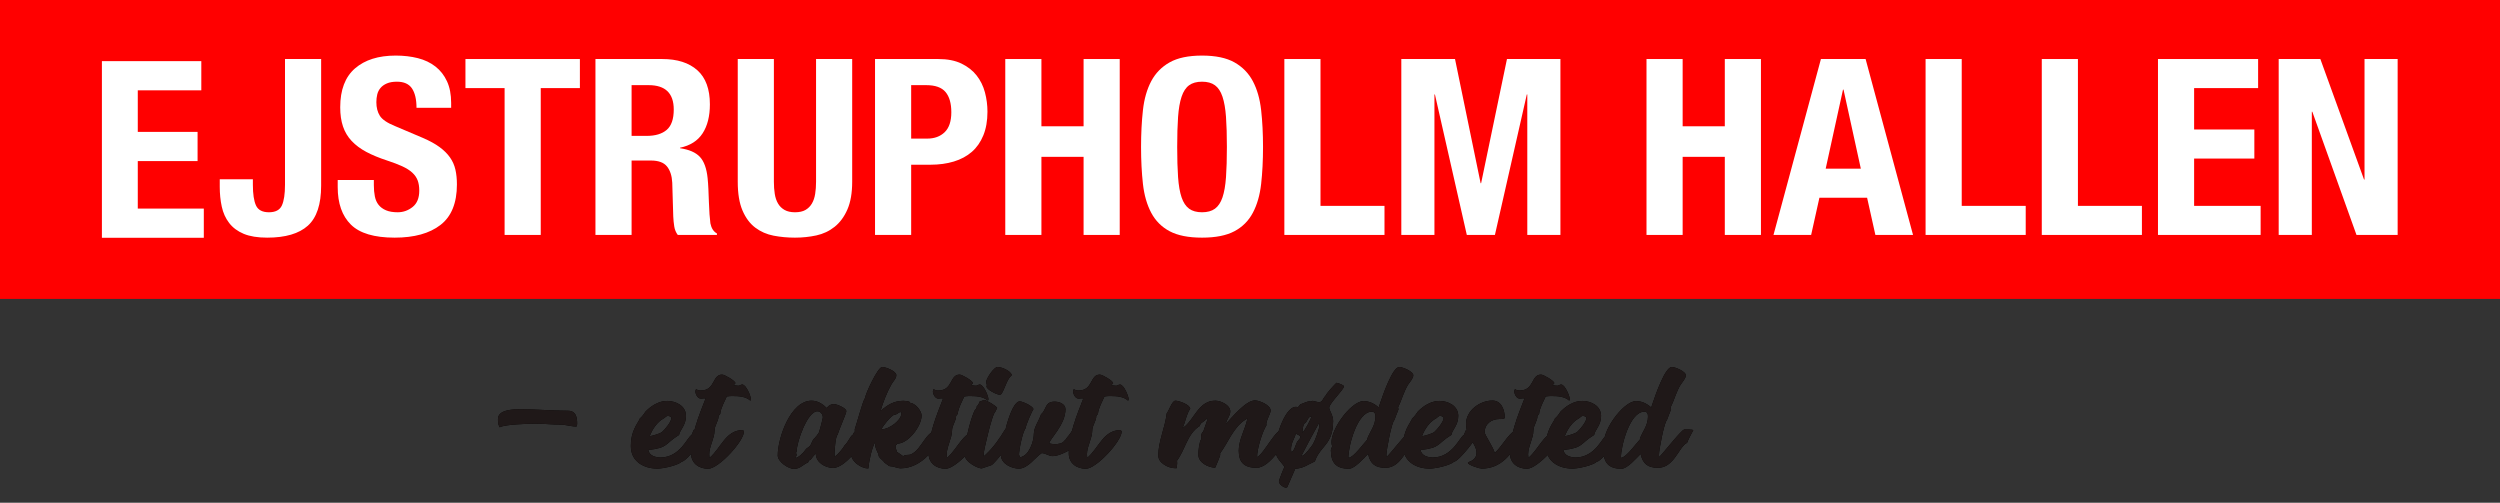
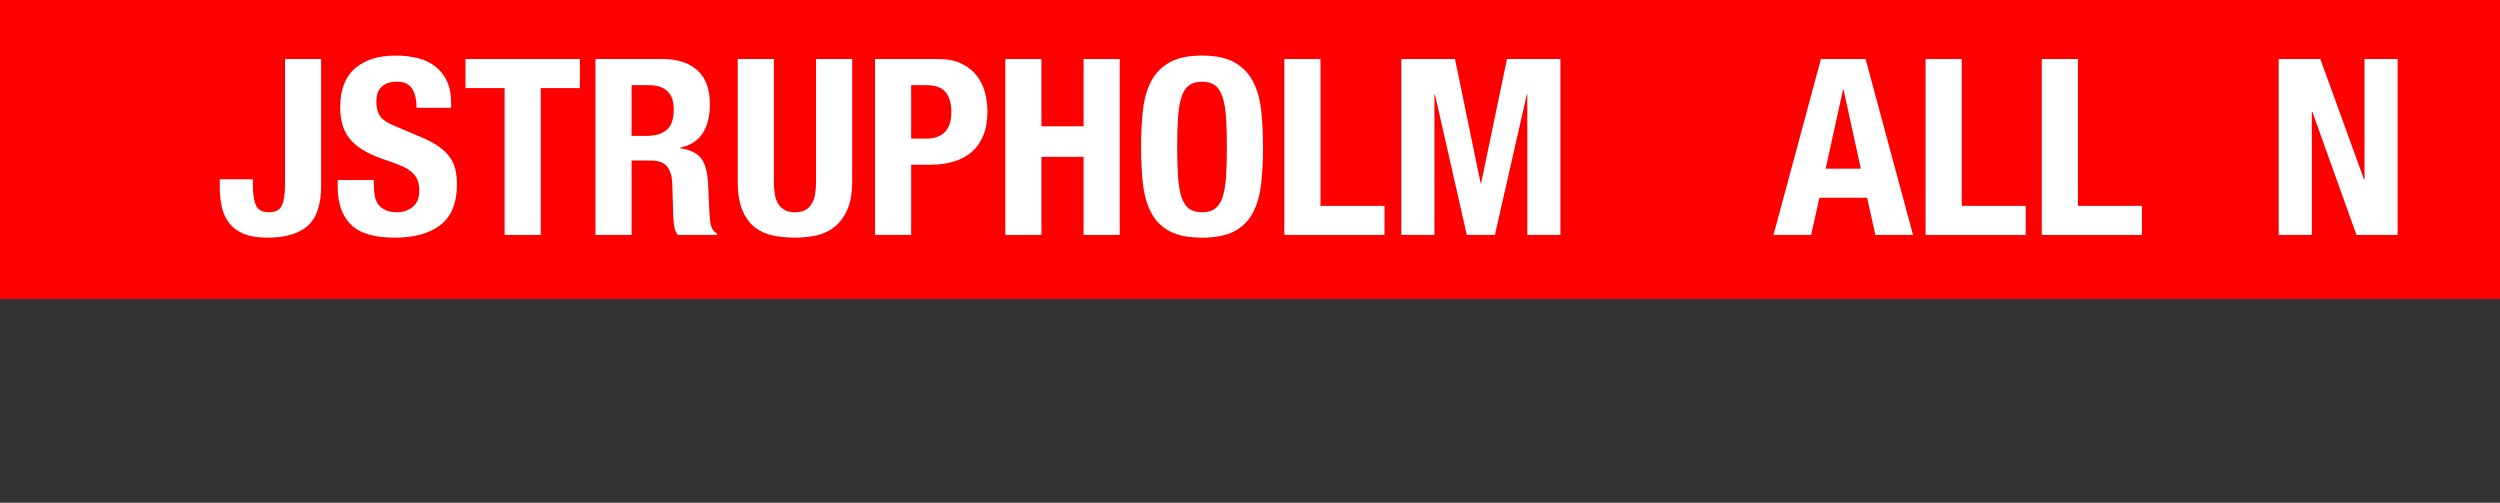
<svg xmlns="http://www.w3.org/2000/svg" xmlns:xlink="http://www.w3.org/1999/xlink" width="368" height="74" viewBox="0 0 368 74">
  <rect x="0" y="0" width="368" height="74" fill="#333333" stroke="none" />
  <defs>
-     <path id="logo-a" d="M2.58,12.9 C3.12,12.48 6.86,12.36 7.72,12.36 C8.96,12.36 10.22,12.5 11.46,12.5 C12.26,12.5 13.02,12.78 13.8,12.78 L13.88,12.78 C13.9,12.68 13.96,12.54 13.96,12.42 C13.96,11.42 13.8,10.46 12.58,10.46 C10.26,10.46 7.96,10.24 5.64,10.24 C4.66,10.24 2.3,10.26 2.3,11.68 C2.3,12 2.316,12.494 2.502,12.796 L2.58,12.9 Z M25.76,18.98 C26.6,18.98 28.76,18.52 29.36,17.96 C30.06,17.92 33.02,14.2 33.04,13.44 C32.66,13.36 32.22,13.24 31.82,13.24 L31.12,13.28 L30.78,14.06 C30.26,14.18 29.16,17.34 26.24,17.34 C25.52,17.34 24.54,17.08 24.44,16.24 C27.44,15.9 26.8,15.34 28.96,14.02 C29.06,13.3 29.98,12.62 29.98,11.22 C29.98,9.76 28.52,9.02 27.22,9.02 C25.36,9.02 24.1,10.56 24.04,10.56 C23.82,10.9 23.48,11.38 23.16,11.62 L23.16,11.7 C22.3,13.1 21.86,14 21.86,15.7 C21.86,17.92 23.76,18.98 25.76,18.98 Z M24.64,14.2 C25.02,13.18 25.74,12.1 26.72,11.58 C26.86,11.5 27.12,11.22 27.26,11.22 C27.44,11.22 27.82,11.3 27.82,11.54 C27.82,12.1 26.84,13.26 26.42,13.62 C26.217,13.786 25.128,14.14 24.725,14.193 L24.64,14.2 Z M33.24,19 C34.78,19 38.5,14.96 38.52,13.5 L38.36,13.3 C35.8,13.32 35.18,15.9 33.44,17.4 L33.4,16.88 C33.4,15.74 34.18,14.5 34.18,13.4 C34.18,12.6 34.78,12 34.78,11.22 L35.02,10.92 C35.1,10.04 35.64,9.16 35.98,8.36 C36.28,8.3 36.6,8.3 36.9,8.3 C37.78,8.3 38.76,8.36 39.46,8.98 C39.48,8.92 39.54,8.84 39.54,8.78 C39.54,8.3 38.82,6.6 38.26,6.6 C38.04,6.6 37.92,6.78 37.7,6.78 C37.46,6.78 37.24,6.72 37,6.7 L37.26,6.4 C37.22,6.04 35.66,5.14 35.3,5.14 C33.8,5.14 34.32,7.48 32.16,7.48 C31.9,7.48 31.66,7.42 31.46,7.28 C31.44,7.36 31.36,7.5 31.36,7.58 C31.36,8 31.68,8.68 32.18,8.68 C32.42,8.68 32.62,8.6 32.86,8.66 C31.88,11.18 30.72,13.98 30.72,16.72 C30.72,18.18 31.86,19 33.24,19 Z M45.88,19.02 C46.375,19.02 46.726,18.829 47.059,18.605 L47.344,18.409 C47.535,18.279 47.732,18.152 47.96,18.06 C48,17.88 48.1,17.7 48.3,17.7 C48.54,17.36 48.8,17.06 49.08,16.76 C49.08,18.06 50.46,18.88 51.64,18.88 C53.52,18.88 56.28,15 56.82,13.3 C56.56,13.24 56.28,13.22 56.02,13.22 C55.38,13.22 54.8,13.26 54.56,13.96 C54.1,14.26 53.84,15.12 53.34,15.54 C53.2,15.86 52.18,17.14 51.86,17.18 L51.84,16.88 C51.84,16.42 51.98,14.2 52.3,14 C52.48,13.28 53.58,10.9 53.58,10.52 C53.58,10.06 52.16,9.48 51.76,9.48 C51.369,9.48 51.025,9.654 50.785,9.945 L50.7,10.06 C50.1,9.46 49.34,8.98 48.46,8.98 C45.36,8.98 43.48,14.48 43.48,17.04 C43.48,17.96 45.02,19.02 45.88,19.02 Z M46.12,17.4 L46.08,17.4 C46.14,17.24 46.26,17.1 46.26,16.92 C46.26,16.82 46.2,16.72 46.14,16.66 C46.24,16.62 46.28,16.44 46.28,16.36 C46.28,15.1 47.84,10.54 49.32,10.54 C49.78,10.54 50.12,11 50.12,11.44 C50.12,11.62 49.6,13.58 49.52,13.72 C49.46,13.82 49.04,14.38 48.96,14.44 C48.48,14.84 48.54,15.26 48.2,15.66 C47.98,15.92 47.72,15.92 47.52,16.26 C47.34,16.58 46.5,17.4 46.12,17.4 Z M56.82,18.96 C56.92,17.88 57.3,16.08 57.78,15.14 C57.82,15.96 58,16.18 58.32,16.9 C58.24,17.36 58.96,17.7 59.16,18.06 C59.38,18.22 59.62,18.44 59.86,18.58 C59.96,18.64 60.14,18.64 60.26,18.66 L60.36,18.66 C60.56,18.72 61.34,18.94 61.52,18.94 C64.76,18.94 66.92,15.88 68.06,13.18 C67.78,13.28 67.46,13.38 67.18,13.24 C65.14,13.48 64.8,16.08 63.1,16.88 C62.76,17.04 62.24,16.86 61.96,17.16 L61.04,16.52 C60.94,16.22 60.82,15.94 60.82,15.62 L61.1,15.3 C62.72,15.3 64.66,12.7 64.66,11.18 C64.66,10.46 63.7,9.32 62.96,9.3 L62.84,9.12 C62.56,9.06 62.28,9 61.98,9 C60.56,9 59.68,9.6 58.62,10.46 C59.02,9.14 59.56,7.74 60.24,6.54 C60.48,6.12 60.94,5.74 60.94,5.22 C60.94,4.62 59.36,4.02 58.86,4.02 C58.22,4.02 56.42,7.9 56.32,8.6 C55.96,9.12 55.14,12.28 54.82,13.18 C54.94,13.96 54.28,15.82 54.28,16.82 C54.28,17.96 55.78,18.96 56.82,18.96 Z M58.88,13.18 C58.84,13.18 58.8,13.18 58.76,13.16 C58.94,12.72 60.26,11.04 60.72,11.04 C61.04,11.04 61.26,10.66 61.58,10.66 L61.66,10.68 C61.68,10.74 61.68,10.8 61.68,10.86 C61.68,11.9 59.84,13.18 58.88,13.18 Z M68.2,19 C69.74,19 73.46,14.96 73.48,13.5 L73.32,13.3 C70.76,13.32 70.14,15.9 68.4,17.4 L68.36,16.88 C68.36,15.74 69.14,14.5 69.14,13.4 C69.14,12.6 69.74,12 69.74,11.22 L69.98,10.92 C70.06,10.04 70.6,9.16 70.94,8.36 C71.24,8.3 71.56,8.3 71.86,8.3 C72.74,8.3 73.72,8.36 74.42,8.98 C74.44,8.92 74.5,8.84 74.5,8.78 C74.5,8.3 73.78,6.6 73.22,6.6 C73,6.6 72.88,6.78 72.66,6.78 C72.42,6.78 72.2,6.72 71.96,6.7 L72.22,6.4 C72.18,6.04 70.62,5.14 70.26,5.14 C68.76,5.14 69.28,7.48 67.12,7.48 C66.86,7.48 66.62,7.42 66.42,7.28 C66.4,7.36 66.32,7.5 66.32,7.58 C66.32,8 66.64,8.68 67.14,8.68 C67.38,8.68 67.58,8.6 67.82,8.66 C66.84,11.18 65.68,13.98 65.68,16.72 C65.68,18.18 66.82,19 68.2,19 Z M76.12,8.1 C76.28,8.1 76.34,8.08 76.44,7.94 C76.917,7.207 77.141,6.07 77.761,5.393 L77.94,5.22 C77.78,4.58 76.46,4.02 75.84,4.02 C75.3,4.02 74.16,5.74 74.16,6.24 C74.16,6.4 74.26,6.54 74.26,6.7 C74.26,6.74 74.22,6.82 74.22,6.86 C74.14,7.3 75.72,8.1 76.12,8.1 Z M73.54,18.94 L74.92,18.48 C75.44,18.3 78.8,13.92 78.84,13.36 L78.68,13.2 C78.1,13.2 77.5,13.24 76.92,13.26 C76.138,14.551 75.274,15.809 74.161,16.853 L73.82,17.16 L73.8,16.84 C73.8,16.26 75.1,10.82 75.46,10.7 L75.78,10.06 C75.64,9.74 74.2,8.88 73.84,8.88 C73.8,8.88 73.24,9.1 73.16,9.14 C73.14,9.4 72.96,9.66 72.76,9.84 C72.84,10.1 72.52,10.28 72.42,10.5 C71.72,12.14 71,15.18 71,16.96 C71,18.08 73.2,19.06 73.54,18.94 Z M78.96,18.98 C80.32,18.98 81.3,17.4 82.34,16.7 C82.9,16.7 83.38,17.14 83.96,17.14 C85.4,17.14 88.78,15.14 88.78,13.62 C88.78,13.34 88.36,13.28 88.16,13.28 C87.72,13.28 87.28,13.36 86.84,13.3 C86.56,13.92 86.1,14.28 85.76,14.84 L85.7,14.82 C85.44,15.32 84.72,15.38 84.22,15.38 C83.96,15.38 83.7,15.32 83.44,15.26 C83.54,14.58 85.84,12.52 85.84,10.24 C85.84,9.46 84.92,9.12 84.26,9.12 C82.74,9.12 83.1,10.28 82.24,10.98 C81.96,11.9 81.18,12.9 81.18,13.86 C81.18,14.96 80.46,17.14 79.16,17.3 C79.14,17.24 79,17 79,16.94 C79,16.22 79.54,13.46 80,13 C79.9,12.78 81,10.32 81.12,10.24 C81.1,9.8 79.52,9.08 79.12,9.08 C77.7,9.08 76.34,15.48 76.34,17.02 C76.34,18.24 77.9,18.98 78.96,18.98 Z M88.84,19 C90.38,19 94.1,14.96 94.12,13.5 L93.96,13.3 C91.4,13.32 90.78,15.9 89.04,17.4 L89,16.88 C89,15.74 89.78,14.5 89.78,13.4 C89.78,12.6 90.38,12 90.38,11.22 L90.62,10.92 C90.7,10.04 91.24,9.16 91.58,8.36 C91.88,8.3 92.2,8.3 92.5,8.3 C93.38,8.3 94.36,8.36 95.06,8.98 C95.08,8.92 95.14,8.84 95.14,8.78 C95.14,8.3 94.42,6.6 93.86,6.6 C93.64,6.6 93.52,6.78 93.3,6.78 C93.06,6.78 92.84,6.72 92.6,6.7 L92.86,6.4 C92.82,6.04 91.26,5.14 90.9,5.14 C89.4,5.14 89.92,7.48 87.76,7.48 C87.5,7.48 87.26,7.42 87.06,7.28 C87.04,7.36 86.96,7.5 86.96,7.58 C86.96,8 87.28,8.68 87.78,8.68 C88.02,8.68 88.22,8.6 88.46,8.66 C87.48,11.18 86.32,13.98 86.32,16.72 C86.32,18.18 87.46,19 88.84,19 Z M102.2,18.92 C102.22,18.7 102.28,18.44 102.28,18.22 L102.26,17.8 C103.48,16.18 103.76,13.86 105.58,12.72 L105.74,12.36 C106.08,12.12 106.4,11.86 106.72,11.58 L106.8,11.58 L106.12,13.52 C105.84,13.72 105.8,14.06 105.8,14.38 L105.82,14.62 C105.5,15.18 105.4,16.3 105.4,16.96 C105.4,18.1 106.88,18.84 107.88,18.84 C108.02,18.44 108.62,17.22 108.62,16.88 L108.6,16.74 C109.819,15.083 110.548,12.9 112.343,11.763 L112.62,11.6 C112.3,13.22 111.34,14.66 111.34,16.34 C111.34,18.12 112.22,18.86 113.96,18.86 C116,18.86 118.34,14.86 119.16,13.22 C119.1,13.2 118.96,13.1 118.88,13.1 C118.5,13.1 118.14,13.26 117.78,13.34 C116.96,12.82 115.02,16.88 114.04,17.28 C114.04,16.06 114.8,13.6 115.44,12.56 C115.24,12.16 116.04,10.9 116.04,10.44 C116.04,9.64 114.4,8.94 113.72,8.94 C112.4,8.94 110.34,11.44 109.46,12.38 C109.54,11.72 110.1,11.22 110.1,10.56 C110.1,9.62 108.7,8.98 107.9,8.98 C106.364,8.98 105.57,10.01 104.795,11.092 L104.537,11.454 C104.104,12.056 103.653,12.64 103.06,13.04 C103.52,12.08 103.6,11.06 104.2,10.16 C104.16,9.56 102.54,8.98 102.02,8.98 C101.52,8.98 101.06,10.48 100.74,10.84 C100.5,12.96 99.5,14.92 99.5,17.06 C99.5,18.18 101,18.92 101.98,18.92 L102.2,18.92 Z M118.32,21.78 L118.48,21.72 L119.66,19 C120.86,18.94 121.52,18.38 122.54,17.92 C122.822,17.109 123.229,16.569 123.642,16.067 L123.867,15.795 C124.577,14.937 125.24,14.062 125.24,11.96 C125.24,11.14 124.66,10.38 124.66,10.02 C124.66,9.38 126.82,7.36 126.82,6.88 C126.82,6.64 125.94,6.4 125.74,6.34 C125.34,6.7 124.26,7.9 124.1,8.28 C123.78,8.54 123.68,9.2 123.18,9.2 C123,9.2 122.4,9.04 122.2,9 L121.98,9.12 C121.7,8.92 120.74,9.42 120.42,9.52 L120.06,9.94 C118.26,9.32 116.72,14.48 116.72,15.78 C116.72,17.42 117.24,17.56 118.08,18.72 C117.94,18.94 117.26,20.68 117.26,20.86 C117.26,21.28 117.92,21.78 118.32,21.78 Z M120.72,13.68 C120.72,13.38 120.8,12.66 120.96,12.42 C121.04,12.28 121.16,12.28 121.24,12.16 C121.46,11.86 121.6,11.32 122.04,11.3 C122.04,11.584 121.089,13.322 120.767,13.641 L120.72,13.68 Z M120.62,17.12 L120.58,17.08 C121.4,15.48 122.24,13.9 123.12,12.34 C123.22,12.36 123.22,12.48 123.22,12.56 C123.22,13.14 122.58,14.86 122.26,15.38 C122.02,15.76 121.04,17.08 120.62,17.12 Z M119.12,16.56 C119.06,16.42 119.04,16.26 119.04,16.12 C119.04,15.185 119.611,14.435 119.707,13.931 L119.72,13.8 C119.88,13.96 120.44,14.08 120.44,14.34 C120.44,14.48 120,14.92 119.92,15.08 C119.66,15.56 119.6,16.22 119.12,16.56 Z M127.56,19 C128.42,19 129.78,17.42 130.38,16.82 C130.7,18.28 131.44,18.86 132.94,18.86 C135.34,18.86 136.02,15.72 137.22,15.18 C137.46,14.54 137.82,13.92 138.14,13.3 C137.82,13.2 137.16,13.22 136.82,13.22 C136.4,13.22 133.7,16.74 133.1,17.28 L133.08,16.94 C133.08,16.26 133.86,12.12 134.26,11.82 C134.46,11.3 134.64,10.78 134.86,10.26 L134.8,9.96 C135.34,8.88 135.62,7.68 136.26,6.64 C136.5,6.26 137.04,5.7 137.04,5.24 C137.04,4.68 135.46,4.02 134.98,4.02 C134.006,4.02 132.639,7.895 132.103,9.49 L132.01,9.768 C131.997,9.81 131.984,9.848 131.972,9.883 L131.94,9.98 C131.32,9.42 130.56,9.04 129.72,9.04 C127.76,9.04 124.34,13.88 125.1,15.68 C125.06,15.8 124.9,16.14 124.9,16.26 C124.9,18.1 125.68,19 127.56,19 Z M127.52,17.38 L127.48,17.36 C127.48,15.68 128.78,10.6 130.92,10.6 C131.38,10.6 131.46,10.94 131.46,11.32 C131.46,12.6 130.72,13.44 130.28,14.52 L130.3,14.66 C129.76,15.22 128.22,17.38 127.52,17.38 Z M139.44,18.98 C140.28,18.98 142.44,18.52 143.04,17.96 C143.74,17.92 146.7,14.2 146.72,13.44 C146.34,13.36 145.9,13.24 145.5,13.24 L144.8,13.28 L144.46,14.06 C143.94,14.18 142.84,17.34 139.92,17.34 C139.2,17.34 138.22,17.08 138.12,16.24 C141.12,15.9 140.48,15.34 142.64,14.02 C142.74,13.3 143.66,12.62 143.66,11.22 C143.66,9.76 142.2,9.02 140.9,9.02 C139.04,9.02 137.78,10.56 137.72,10.56 C137.5,10.9 137.16,11.38 136.84,11.62 L136.84,11.7 C135.98,13.1 135.54,14 135.54,15.7 C135.54,17.92 137.44,18.98 139.44,18.98 Z M138.32,14.2 C138.7,13.18 139.42,12.1 140.4,11.58 C140.54,11.5 140.8,11.22 140.94,11.22 C141.12,11.22 141.5,11.3 141.5,11.54 C141.5,12.1 140.52,13.26 140.1,13.62 C139.897,13.786 138.808,14.14 138.405,14.193 L138.32,14.2 Z M147.08,18.98 C150.029,18.98 151.476,16.804 152.844,14.628 L153.24,13.998 C153.373,13.789 153.505,13.583 153.64,13.38 C153.5,13.18 152.94,13.16 152.7,13.16 C151.356,13.16 150.215,15.593 149.152,16.549 L149.02,16.66 C148.86,15.92 147.54,13.98 147.54,13.64 C147.54,12.4 148.54,11.68 149.72,11.68 C149.86,11.68 150.5,11.72 150.5,11.48 C150.5,10.36 150.02,8.96 148.68,8.96 C146.86,8.96 144.8,10.42 144.8,12.38 C144.8,14.36 146.34,15.26 146.34,16.68 C146.34,17.44 145.78,17.82 145.12,18.04 L145.08,18.14 C145.08,18.44 146.8,18.98 147.08,18.98 Z M153.78,19 C155.32,19 159.04,14.96 159.06,13.5 L158.9,13.3 C156.34,13.32 155.72,15.9 153.98,17.4 L153.94,16.88 C153.94,15.74 154.72,14.5 154.72,13.4 C154.72,12.6 155.32,12 155.32,11.22 L155.56,10.92 C155.64,10.04 156.18,9.16 156.52,8.36 C156.82,8.3 157.14,8.3 157.44,8.3 C158.32,8.3 159.3,8.36 160,8.98 C160.02,8.92 160.08,8.84 160.08,8.78 C160.08,8.3 159.36,6.6 158.8,6.6 C158.58,6.6 158.46,6.78 158.24,6.78 C158,6.78 157.78,6.72 157.54,6.7 L157.8,6.4 C157.76,6.04 156.2,5.14 155.84,5.14 C154.34,5.14 154.86,7.48 152.7,7.48 C152.44,7.48 152.2,7.42 152,7.28 C151.98,7.36 151.9,7.5 151.9,7.58 C151.9,8 152.22,8.68 152.72,8.68 C152.96,8.68 153.16,8.6 153.4,8.66 C152.42,11.18 151.26,13.98 151.26,16.72 C151.26,18.18 152.4,19 153.78,19 Z M160.46,18.98 C161.3,18.98 163.46,18.52 164.06,17.96 C164.76,17.92 167.72,14.2 167.74,13.44 C167.36,13.36 166.92,13.24 166.52,13.24 L165.82,13.28 L165.48,14.06 C164.96,14.18 163.86,17.34 160.94,17.34 C160.22,17.34 159.24,17.08 159.14,16.24 C162.14,15.9 161.5,15.34 163.66,14.02 C163.76,13.3 164.68,12.62 164.68,11.22 C164.68,9.76 163.22,9.02 161.92,9.02 C160.06,9.02 158.8,10.56 158.74,10.56 C158.52,10.9 158.18,11.38 157.86,11.62 L157.86,11.7 C157,13.1 156.56,14 156.56,15.7 C156.56,17.92 158.46,18.98 160.46,18.98 Z M159.34,14.2 C159.72,13.18 160.44,12.1 161.42,11.58 C161.56,11.5 161.82,11.22 161.96,11.22 C162.14,11.22 162.52,11.3 162.52,11.54 C162.52,12.1 161.54,13.26 161.12,13.62 C160.917,13.786 159.828,14.14 159.425,14.193 L159.34,14.2 Z M167.68,19 C168.54,19 169.9,17.42 170.5,16.82 C170.82,18.28 171.56,18.86 173.06,18.86 C175.46,18.86 176.14,15.72 177.34,15.18 C177.58,14.54 177.94,13.92 178.26,13.3 C177.94,13.2 177.28,13.22 176.94,13.22 C176.52,13.22 173.82,16.74 173.22,17.28 L173.2,16.94 C173.2,16.26 173.98,12.12 174.38,11.82 C174.58,11.3 174.76,10.78 174.98,10.26 L174.92,9.96 C175.46,8.88 175.74,7.68 176.38,6.64 C176.62,6.26 177.16,5.7 177.16,5.24 C177.16,4.68 175.58,4.02 175.1,4.02 C174.126,4.02 172.759,7.895 172.223,9.49 L172.13,9.768 C172.117,9.81 172.104,9.848 172.092,9.883 L172.06,9.98 C171.44,9.42 170.68,9.04 169.84,9.04 C167.88,9.04 164.46,13.88 165.22,15.68 C165.18,15.8 165.02,16.14 165.02,16.26 C165.02,18.1 165.8,19 167.68,19 Z M167.64,17.38 L167.6,17.36 C167.6,15.68 168.9,10.6 171.04,10.6 C171.5,10.6 171.58,10.94 171.58,11.32 C171.58,12.6 170.84,13.44 170.4,14.52 L170.42,14.66 C169.88,15.22 168.34,17.38 167.64,17.38 Z" />
-   </defs>
+     </defs>
  <g fill="none">
    <polygon fill="red" points="0 44 368 44 368 0 0 0" />
-     <polygon fill="#FFF" points="29.633 13.297 20.281 13.297 20.281 19.414 29.083 19.414 29.083 23.711 20.281 23.711 20.281 30.703 30 30.703 30 35 15 35 15 9 29.633 9" />
    <g fill="#FFF" transform="translate(32 8)">
      <path d="M15.272,19.33 C15.272,22.086 14.62,24.05 13.314,25.223 C12.008,26.396 10.013,26.982 7.33,26.982 C5.925,26.982 4.774,26.794 3.875,26.42 C2.976,26.045 2.262,25.513 1.733,24.824 C1.202,24.135 0.84,23.331 0.643,22.412 C0.445,21.494 0.347,20.526 0.347,19.511 L0.347,18.387 L5.223,18.387 L5.223,19.185 C5.223,20.563 5.377,21.584 5.685,22.249 C5.993,22.914 6.628,23.246 7.588,23.246 C8.548,23.246 9.182,22.914 9.49,22.249 C9.798,21.584 9.952,20.563 9.952,19.185 L9.952,0.688 L15.272,0.688 L15.272,19.33 Z M23.03,19.257 C23.03,19.862 23.079,20.412 23.178,20.907 C23.276,21.403 23.461,21.82 23.732,22.158 C24.003,22.497 24.366,22.763 24.822,22.956 C25.277,23.15 25.85,23.246 26.54,23.246 C27.352,23.246 28.085,22.987 28.738,22.467 C29.39,21.947 29.717,21.143 29.717,20.055 C29.717,19.475 29.636,18.973 29.477,18.55 C29.316,18.127 29.052,17.746 28.682,17.408 C28.313,17.069 27.826,16.761 27.223,16.483 C26.62,16.205 25.875,15.92 24.988,15.63 C23.806,15.244 22.784,14.82 21.921,14.361 C21.06,13.902 20.339,13.363 19.761,12.747 C19.182,12.13 18.757,11.418 18.486,10.608 C18.215,9.798 18.08,8.861 18.08,7.797 C18.08,5.234 18.806,3.324 20.259,2.066 C21.713,0.81 23.707,0.181 26.244,0.181 C27.426,0.181 28.516,0.308 29.513,0.561 C30.511,0.815 31.373,1.227 32.1,1.795 C32.826,2.363 33.393,3.088 33.799,3.97 C34.206,4.853 34.409,5.911 34.409,7.144 L34.409,7.87 L29.31,7.87 C29.31,6.636 29.089,5.687 28.645,5.022 C28.202,4.358 27.463,4.025 26.429,4.025 C25.838,4.025 25.345,4.11 24.951,4.279 C24.557,4.448 24.243,4.672 24.009,4.95 C23.775,5.228 23.615,5.548 23.529,5.911 C23.442,6.274 23.4,6.649 23.4,7.035 C23.4,7.833 23.571,8.504 23.917,9.048 C24.261,9.592 25,10.094 26.133,10.553 L30.234,12.294 C31.244,12.729 32.068,13.182 32.709,13.654 C33.349,14.125 33.86,14.633 34.242,15.177 C34.624,15.721 34.889,16.319 35.037,16.972 C35.184,17.625 35.258,18.35 35.258,19.148 C35.258,21.881 34.451,23.869 32.838,25.114 C31.225,26.36 28.978,26.982 26.096,26.982 C23.091,26.982 20.943,26.342 19.65,25.06 C18.357,23.778 17.71,21.941 17.71,19.547 L17.71,18.495 L23.03,18.495 L23.03,19.257 Z" />
      <polygon points="53.36 4.968 47.597 4.968 47.597 26.583 42.277 26.583 42.277 4.968 36.514 4.968 36.514 .688 53.36 .688" />
      <path d="M63.186,12.003 C64.467,12.003 65.452,11.708 66.142,11.115 C66.831,10.523 67.176,9.525 67.176,8.123 C67.176,5.73 65.945,4.533 63.482,4.533 L60.97,4.533 L60.97,12.003 L63.186,12.003 Z M65.477,0.688 C67.693,0.688 69.417,1.239 70.649,2.339 C71.88,3.439 72.496,5.113 72.496,7.361 C72.496,9.102 72.139,10.523 71.425,11.623 C70.71,12.723 69.602,13.43 68.1,13.744 L68.1,13.817 C69.43,14.011 70.403,14.433 71.018,15.086 C71.634,15.739 72.016,16.791 72.163,18.241 C72.213,18.725 72.25,19.251 72.275,19.819 C72.299,20.388 72.324,21.022 72.349,21.723 C72.397,23.101 72.471,24.153 72.57,24.878 C72.718,25.603 73.037,26.099 73.531,26.365 L73.531,26.583 L67.767,26.583 C67.496,26.22 67.324,25.803 67.25,25.332 C67.176,24.86 67.126,24.371 67.103,23.863 L66.955,18.894 C66.905,17.879 66.646,17.081 66.179,16.501 C65.71,15.92 64.923,15.63 63.815,15.63 L60.97,15.63 L60.97,26.583 L55.65,26.583 L55.65,0.688 L65.477,0.688 Z M81.916,18.749 C81.916,19.402 81.959,20.001 82.046,20.545 C82.132,21.088 82.291,21.56 82.526,21.959 C82.759,22.358 83.08,22.672 83.486,22.902 C83.892,23.132 84.404,23.246 85.019,23.246 C85.659,23.246 86.177,23.132 86.571,22.902 C86.965,22.672 87.278,22.358 87.513,21.959 C87.747,21.56 87.906,21.088 87.993,20.545 C88.079,20.001 88.123,19.402 88.123,18.749 L88.123,0.688 L93.442,0.688 L93.442,18.749 C93.442,20.394 93.208,21.754 92.74,22.829 C92.272,23.906 91.644,24.757 90.857,25.386 C90.068,26.015 89.169,26.438 88.16,26.656 C87.149,26.873 86.103,26.982 85.019,26.982 C83.935,26.982 82.889,26.885 81.879,26.692 C80.869,26.498 79.97,26.106 79.182,25.513 C78.394,24.921 77.766,24.081 77.298,22.992 C76.83,21.904 76.596,20.49 76.596,18.749 L76.596,0.688 L81.916,0.688 L81.916,18.749 Z M104.488,12.402 C105.547,12.402 106.403,12.088 107.056,11.46 C107.708,10.831 108.035,9.852 108.035,8.522 C108.035,7.217 107.751,6.225 107.185,5.548 C106.618,4.871 105.67,4.533 104.34,4.533 L102.124,4.533 L102.124,12.402 L104.488,12.402 Z M106.113,0.688 C107.467,0.688 108.607,0.912 109.531,1.359 C110.454,1.807 111.199,2.393 111.766,3.119 C112.332,3.843 112.739,4.672 112.985,5.603 C113.231,6.533 113.354,7.483 113.354,8.449 C113.354,9.779 113.151,10.94 112.745,11.931 C112.339,12.922 111.772,13.732 111.045,14.361 C110.319,14.99 109.439,15.461 108.404,15.776 C107.37,16.09 106.225,16.247 104.968,16.247 L102.124,16.247 L102.124,26.583 L96.804,26.583 L96.804,0.688 L106.113,0.688 Z" />
      <polygon points="121.297 .688 121.297 10.589 127.503 10.589 127.503 .688 132.823 .688 132.823 26.583 127.503 26.583 127.503 15.086 121.297 15.086 121.297 26.583 115.977 26.583 115.977 .688" />
      <path d="M141.412,18.078 C141.498,19.3 141.67,20.291 141.929,21.052 C142.188,21.814 142.557,22.37 143.038,22.721 C143.518,23.071 144.152,23.246 144.94,23.246 C145.728,23.246 146.363,23.071 146.843,22.721 C147.323,22.37 147.692,21.814 147.951,21.052 C148.209,20.291 148.382,19.3 148.468,18.078 C148.554,16.857 148.598,15.377 148.598,13.636 C148.598,11.895 148.554,10.42 148.468,9.211 C148.382,8.002 148.209,7.011 147.951,6.237 C147.692,5.463 147.323,4.902 146.843,4.551 C146.363,4.2 145.728,4.025 144.94,4.025 C144.152,4.025 143.518,4.2 143.038,4.551 C142.557,4.902 142.188,5.463 141.929,6.237 C141.67,7.011 141.498,8.002 141.412,9.211 C141.326,10.42 141.283,11.895 141.283,13.636 C141.283,15.377 141.326,16.857 141.412,18.078 M136.24,8.214 C136.425,6.558 136.832,5.138 137.459,3.953 C138.087,2.768 138.992,1.843 140.174,1.178 C141.357,0.513 142.945,0.181 144.94,0.181 C146.935,0.181 148.524,0.513 149.706,1.178 C150.888,1.843 151.793,2.768 152.421,3.953 C153.049,5.138 153.455,6.558 153.64,8.214 C153.825,9.87 153.917,11.677 153.917,13.636 C153.917,15.618 153.825,17.431 153.64,19.076 C153.455,20.72 153.049,22.135 152.421,23.319 C151.793,24.504 150.888,25.411 149.706,26.039 C148.524,26.667 146.935,26.982 144.94,26.982 C142.945,26.982 141.357,26.667 140.174,26.039 C138.992,25.411 138.087,24.504 137.459,23.319 C136.832,22.135 136.425,20.72 136.24,19.076 C136.055,17.431 135.963,15.618 135.963,13.636 C135.963,11.677 136.055,9.87 136.24,8.214" />
      <polygon points="157.057 .688 162.377 .688 162.377 22.304 171.797 22.304 171.797 26.583 157.057 26.583" />
      <polygon points="182.178 .688 185.947 18.967 186.021 18.967 189.826 .688 197.694 .688 197.694 26.583 192.818 26.583 192.818 5.91 192.745 5.91 188.052 26.583 183.915 26.583 179.223 5.91 179.149 5.91 179.149 26.583 174.273 26.583 174.273 .688" />
-       <polygon points="215.685 .688 215.685 10.589 221.891 10.589 221.891 .688 227.211 .688 227.211 26.583 221.891 26.583 221.891 15.086 215.685 15.086 215.685 26.583 210.365 26.583 210.365 .688" />
      <path d="M241.914,16.827 L239.365,5.186 L239.291,5.186 L236.742,16.827 L241.914,16.827 Z M242.616,0.688 L249.598,26.583 L244.057,26.583 L242.837,21.106 L235.818,21.106 L234.6,26.583 L229.058,26.583 L236.04,0.688 L242.616,0.688 Z" />
      <polygon points="251.445 .688 256.765 .688 256.765 22.304 266.185 22.304 266.185 26.583 251.445 26.583" />
      <polygon points="268.55 .688 273.87 .688 273.87 22.304 283.29 22.304 283.29 26.583 268.55 26.583" />
-       <polygon points="300.394 4.968 290.974 4.968 290.974 11.06 299.84 11.06 299.84 15.34 290.974 15.34 290.974 22.304 300.764 22.304 300.764 26.583 285.654 26.583 285.654 .688 300.394 .688" />
      <polygon points="315.984 18.423 316.058 18.423 316.058 .689 320.934 .689 320.934 26.583 314.875 26.583 308.374 8.449 308.3 8.449 308.3 26.583 303.423 26.583 303.423 .689 309.556 .689" />
    </g>
    <g transform="translate(71 50)">
      <use fill="#000" xlink:href="#logo-a" />
      <use fill="#1F1818" xlink:href="#logo-a" />
    </g>
  </g>
</svg>